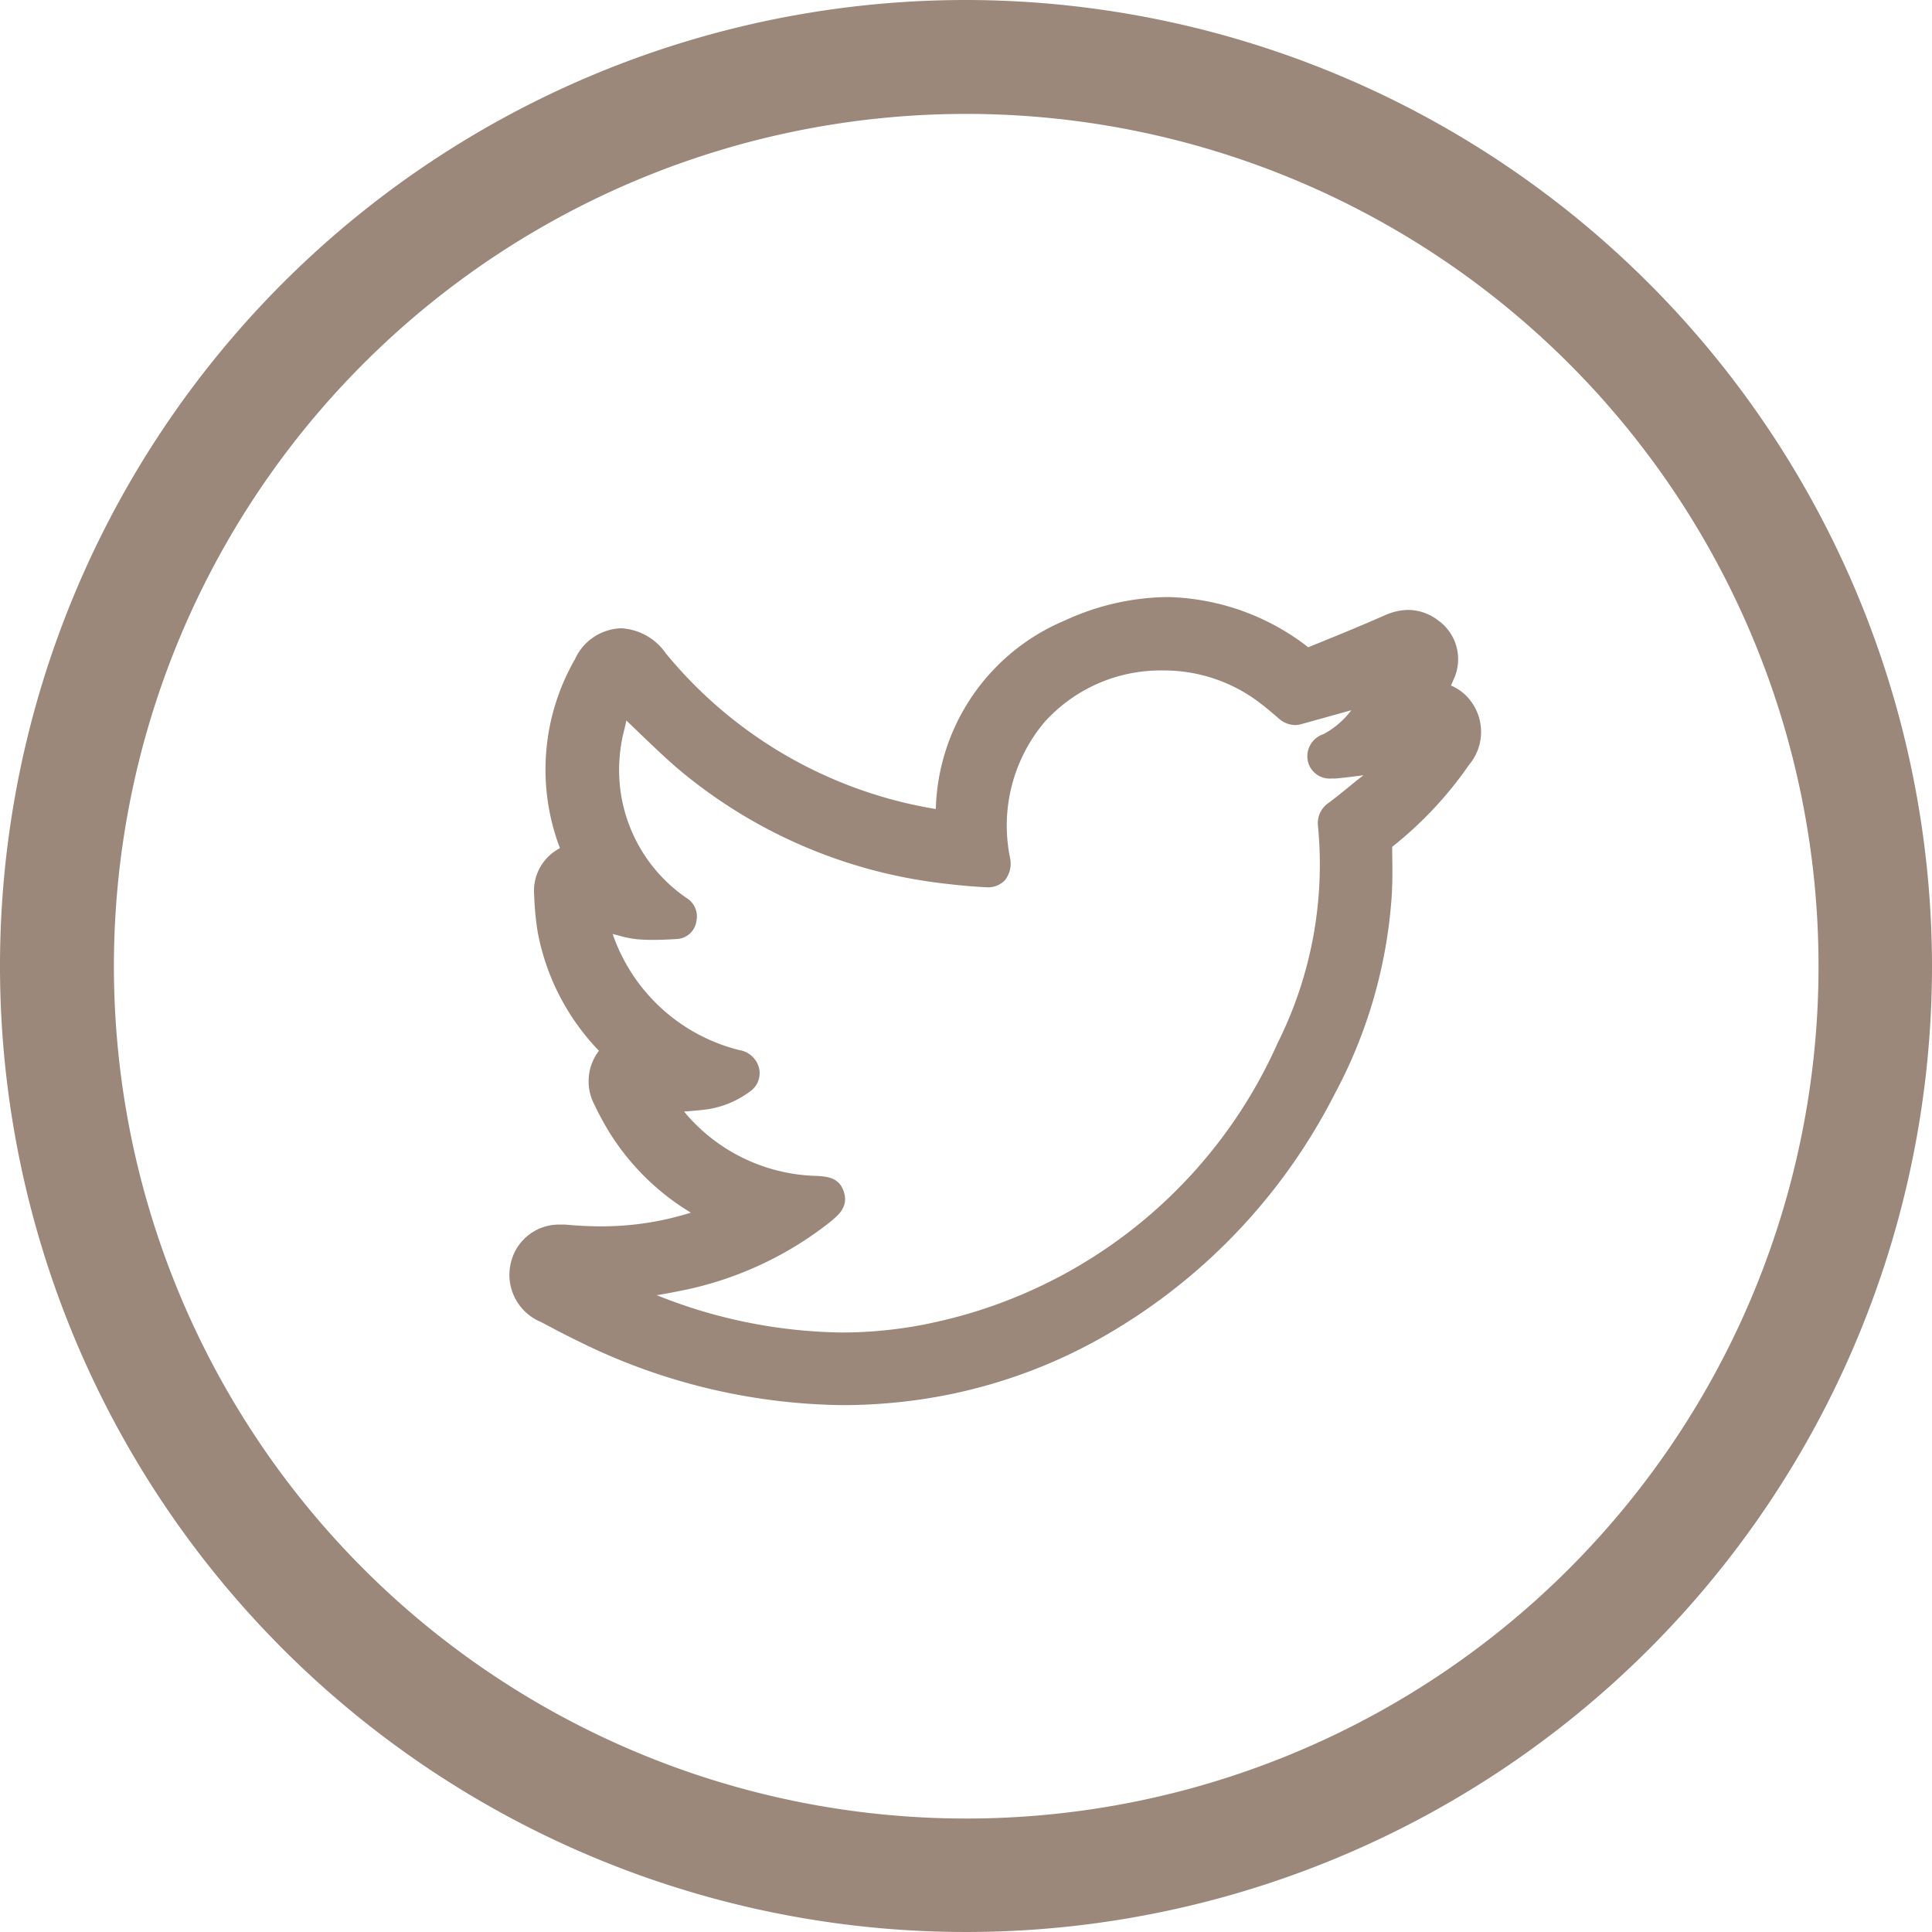
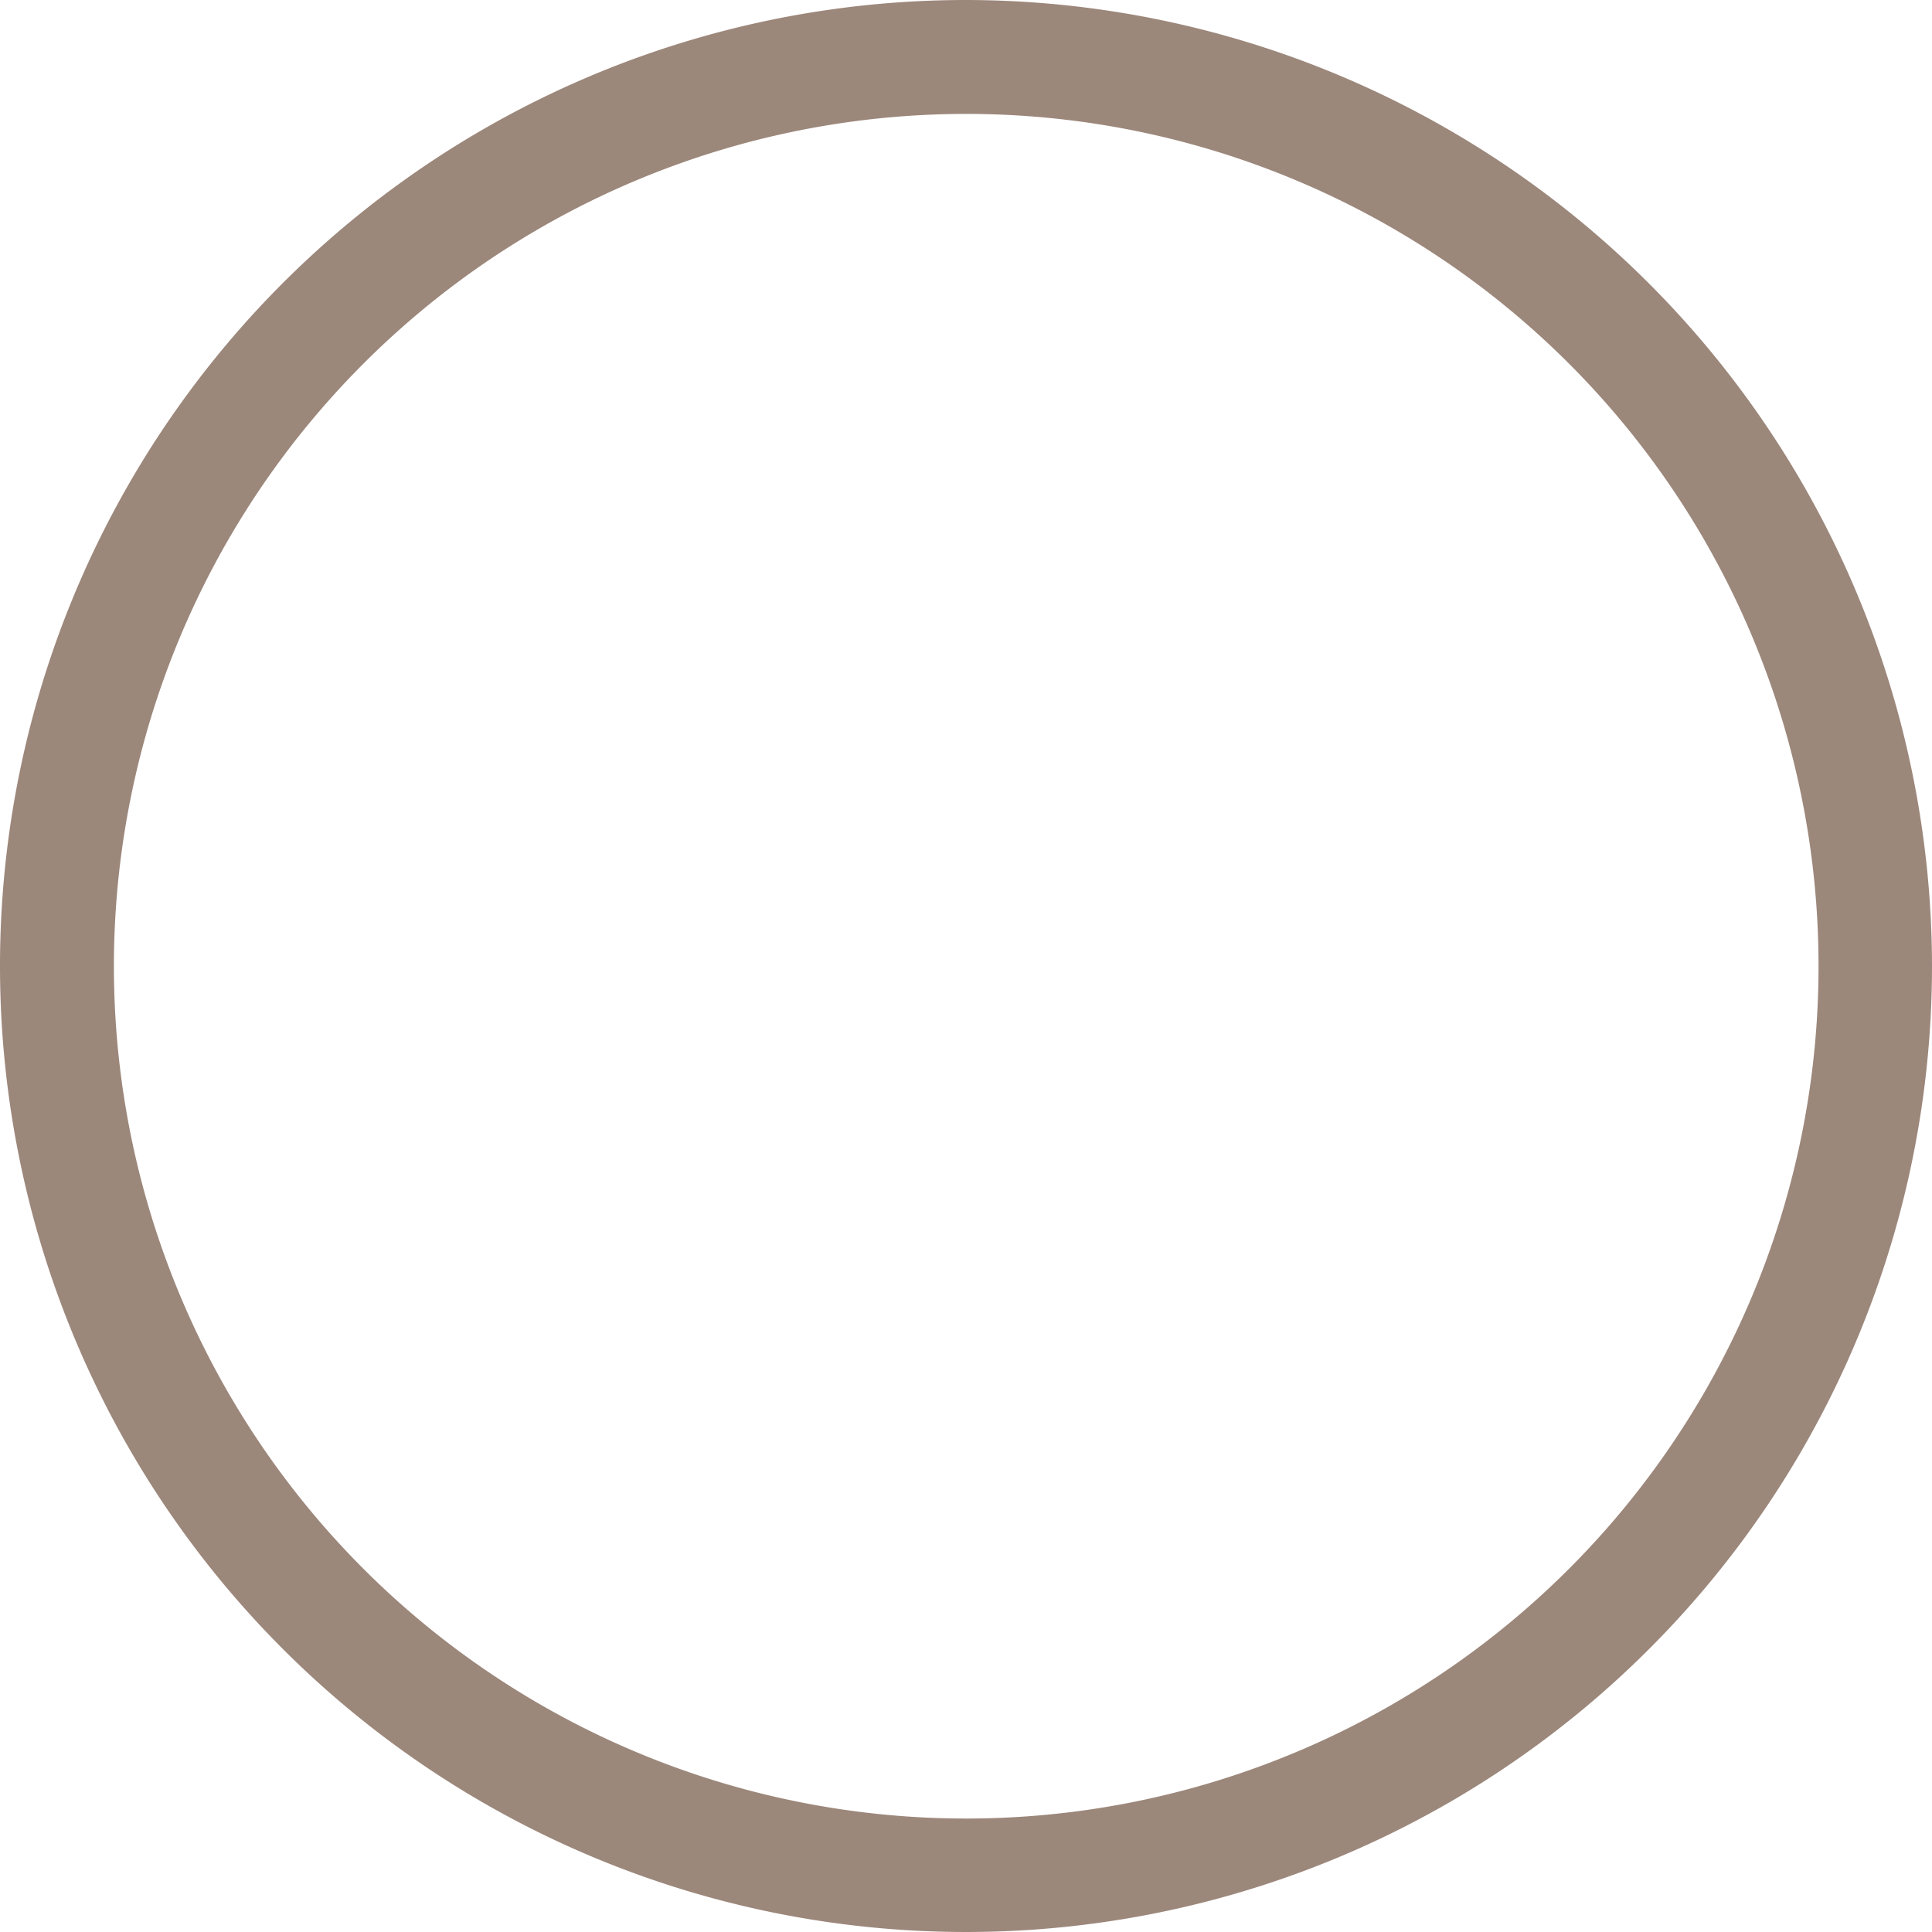
<svg xmlns="http://www.w3.org/2000/svg" id="Layer_1" data-name="Layer 1" viewBox="0 0 34.634 34.634">
  <defs>
    <style>
      .cls-1 {
        fill: #9c877b;
      }
    </style>
  </defs>
  <title>twitter-icon</title>
  <g>
    <path class="cls-1" d="M17.317,0A17.317,17.317,0,1,0,34.634,17.317,17.336,17.336,0,0,0,17.317,0Zm0,32.6A15.279,15.279,0,1,1,32.6,17.317,15.279,15.279,0,0,1,17.317,32.6Z" />
-     <path class="cls-1" d="M26.374,12.579a.841.841,0,0,0-.363-.289l.05-.116a.854.854,0,0,0-.282-1.054.886.886,0,0,0-.553-.186h0a1.075,1.075,0,0,0-.41.1c-.455.2-.914.387-1.364.569a4.251,4.251,0,0,0-2.53-.9,4.5,4.5,0,0,0-1.833.42,3.771,3.771,0,0,0-2.313,3.38,7.917,7.917,0,0,1-4.839-2.789,1.042,1.042,0,0,0-.8-.451.94.94,0,0,0-.832.559,3.963,3.963,0,0,0-.267,3.383.86.86,0,0,0-.462.844,5.316,5.316,0,0,0,.061.649,4.171,4.171,0,0,0,1.1,2.139.894.894,0,0,0-.185.567.879.879,0,0,0,.092.375,5.465,5.465,0,0,0,.268.5,4.384,4.384,0,0,0,1.475,1.461l-.007,0a5.327,5.327,0,0,1-1.613.244c-.2,0-.4-.01-.639-.032l-.106,0a.886.886,0,0,0-.853.643A.916.916,0,0,0,9.7,23.7c.226.12.453.24.677.348A10.906,10.906,0,0,0,15.1,25.189h.007a9.806,9.806,0,0,0,1.232-.079,9.34,9.34,0,0,0,3.731-1.322,10.47,10.47,0,0,0,3.849-4.163,8.746,8.746,0,0,0,1.031-3.587c.015-.261.011-.528.007-.767,0-.029,0-.06,0-.09a6.83,6.83,0,0,0,1.377-1.469A.917.917,0,0,0,26.374,12.579Zm-2.048,1.408c-.163.134-.328.269-.5.4a.439.439,0,0,0-.2.412,7.151,7.151,0,0,1-.72,3.894,8.776,8.776,0,0,1-6.1,5,7.705,7.705,0,0,1-1.719.194,9.173,9.173,0,0,1-3.319-.671l.025,0c.126-.022.243-.043.359-.067a6.286,6.286,0,0,0,2.691-1.213l.065-.053c.149-.122.3-.272.219-.519s-.275-.271-.482-.284A3.187,3.187,0,0,1,12.325,20c-.021-.024-.04-.048-.062-.077l.053,0c.1-.009.2-.017.291-.028a1.686,1.686,0,0,0,.821-.317.4.4,0,0,0,.177-.44.434.434,0,0,0-.349-.313,3.224,3.224,0,0,1-2.273-2.082l.091.023a1.936,1.936,0,0,0,.362.073c.09.007.182.01.273.01.143,0,.286-.007.428-.016a.373.373,0,0,0,.348-.326.386.386,0,0,0-.176-.408,2.78,2.78,0,0,1-1.2-2.537,2.829,2.829,0,0,1,.085-.492c.012-.05.023-.1.035-.153.085.08.168.16.249.239.217.208.427.409.646.6a8.991,8.991,0,0,0,4.819,2.085c.237.028.476.052.749.065a.413.413,0,0,0,.326-.131.482.482,0,0,0,.089-.395,2.879,2.879,0,0,1,.619-2.437,2.8,2.8,0,0,1,2.122-.924,2.831,2.831,0,0,1,1.656.522c.142.1.277.217.411.331a.457.457,0,0,0,.3.126.437.437,0,0,0,.114-.017l.895-.249a1.5,1.5,0,0,1-.5.429.417.417,0,0,0-.273.507.4.4,0,0,0,.425.287.543.543,0,0,0,.078,0c.139-.013.277-.03.424-.049l.065-.009Z" />
  </g>
</svg>